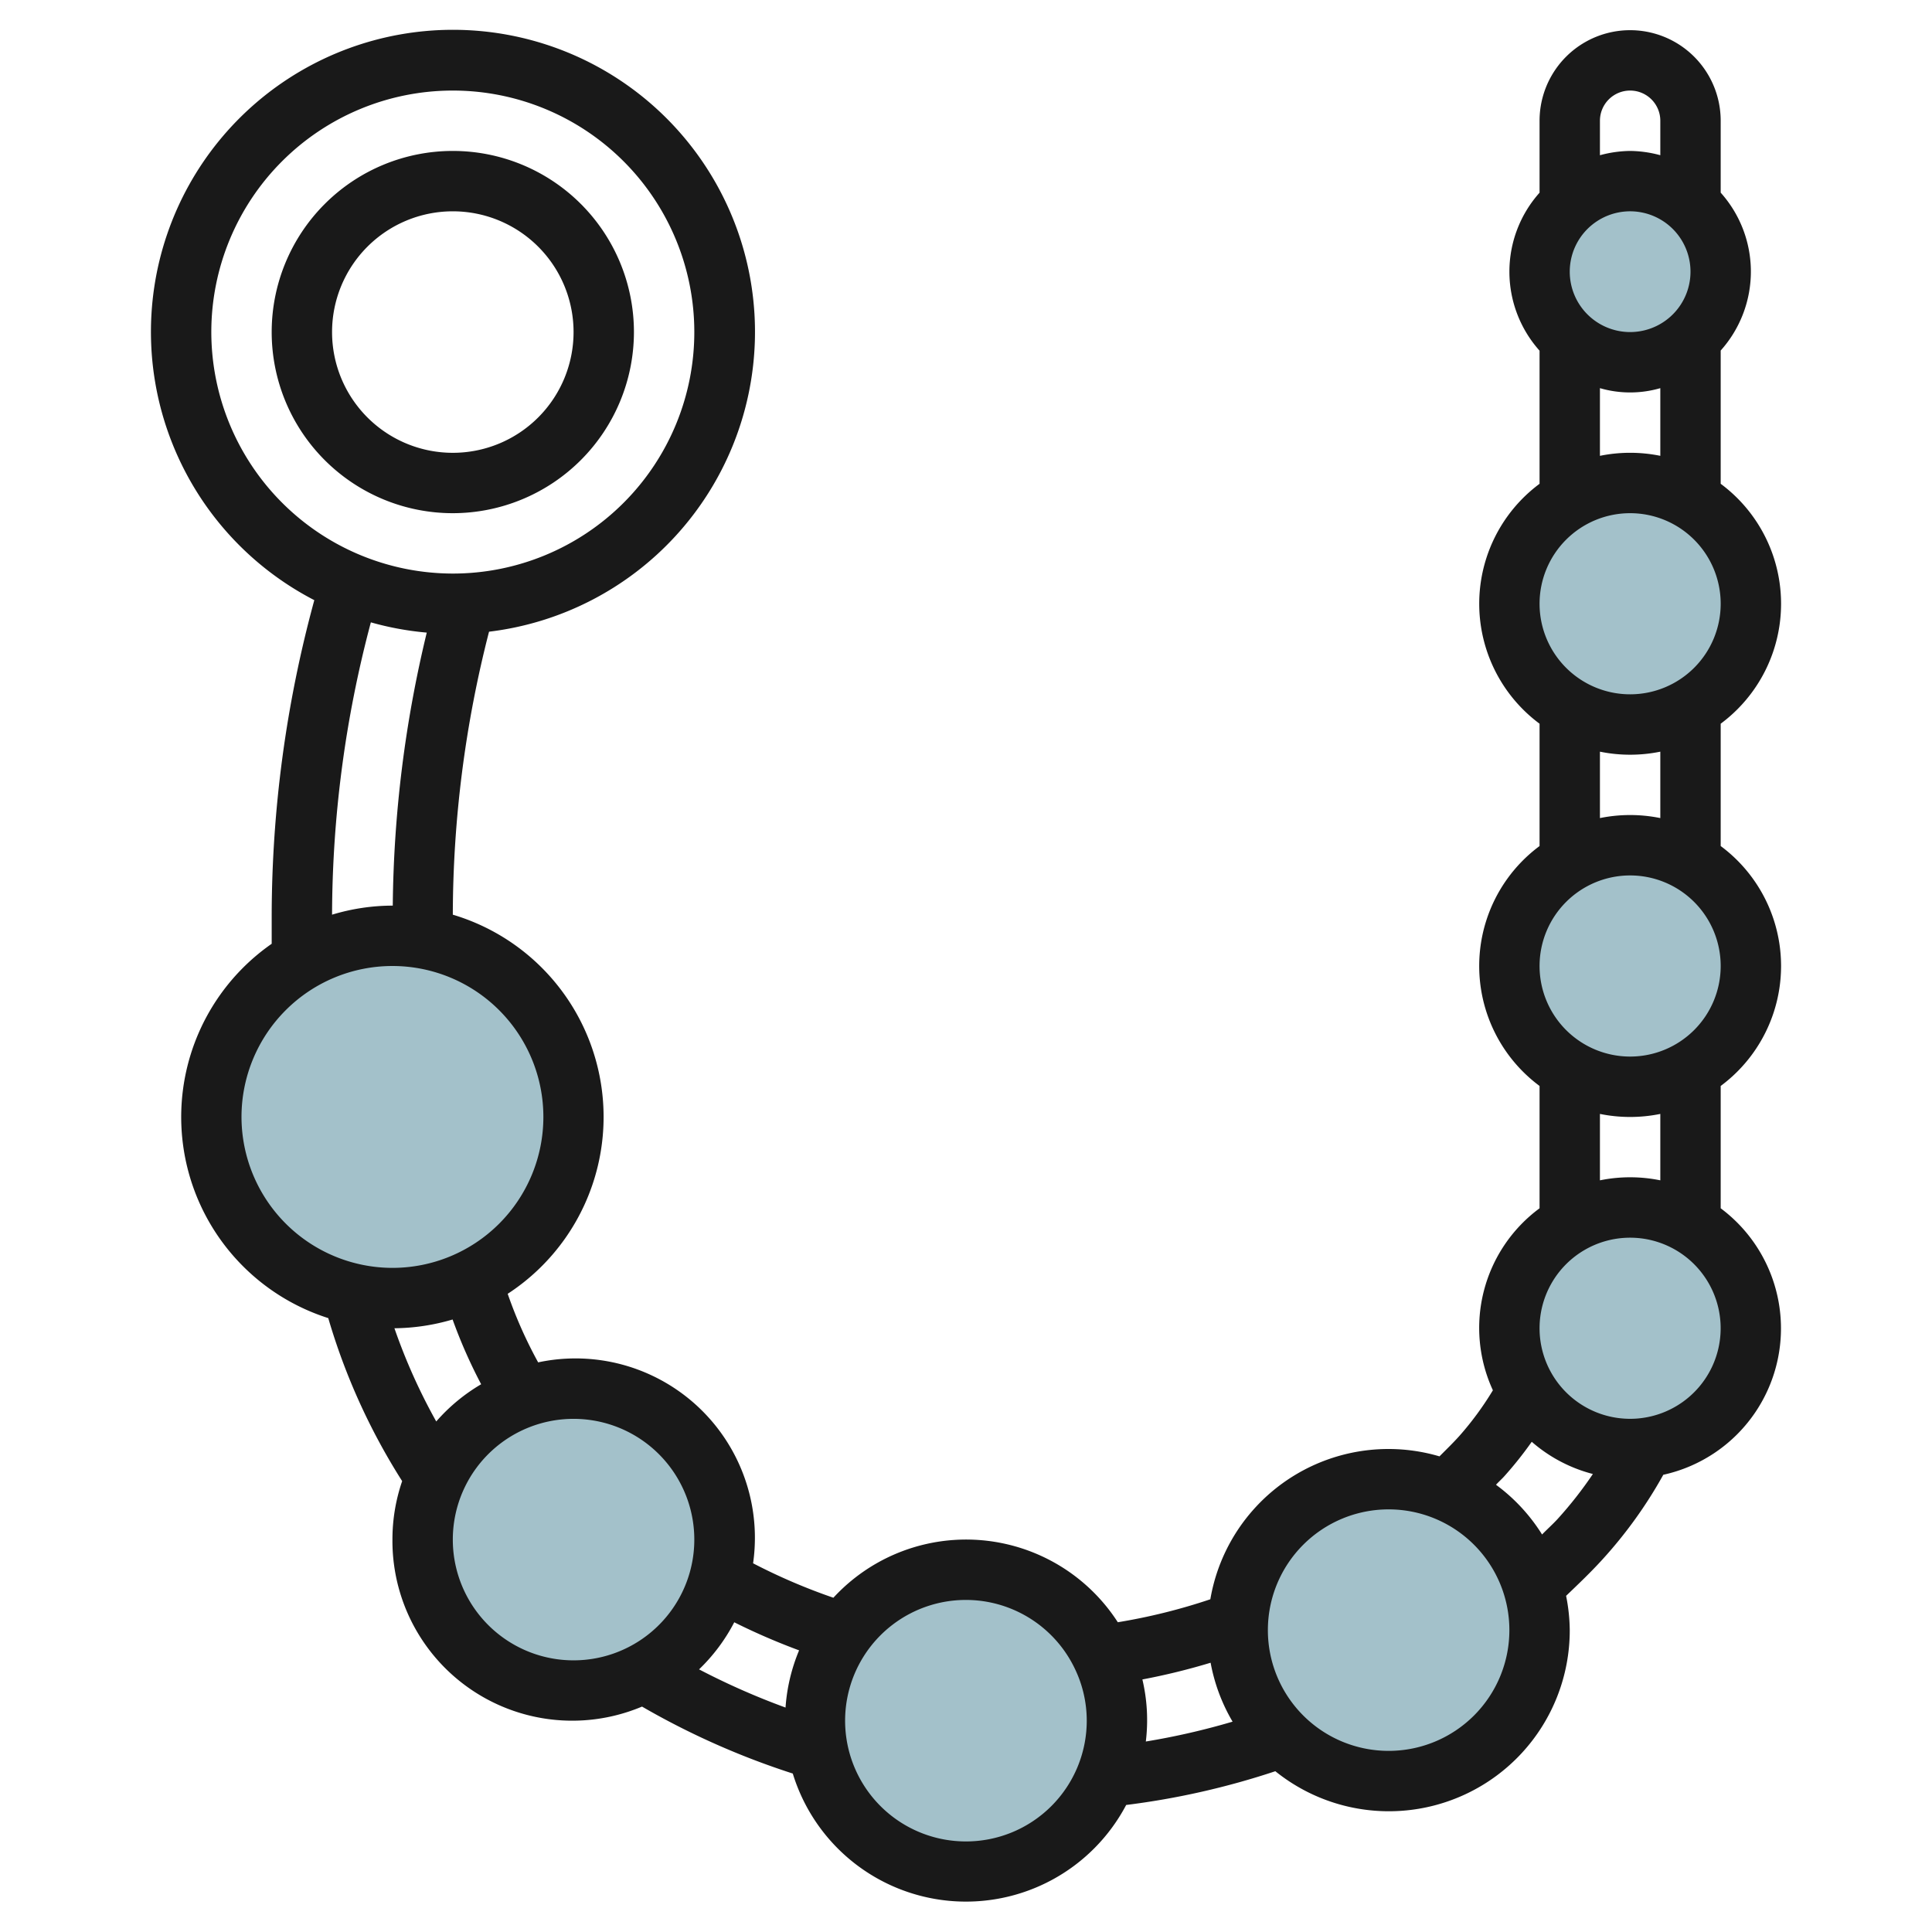
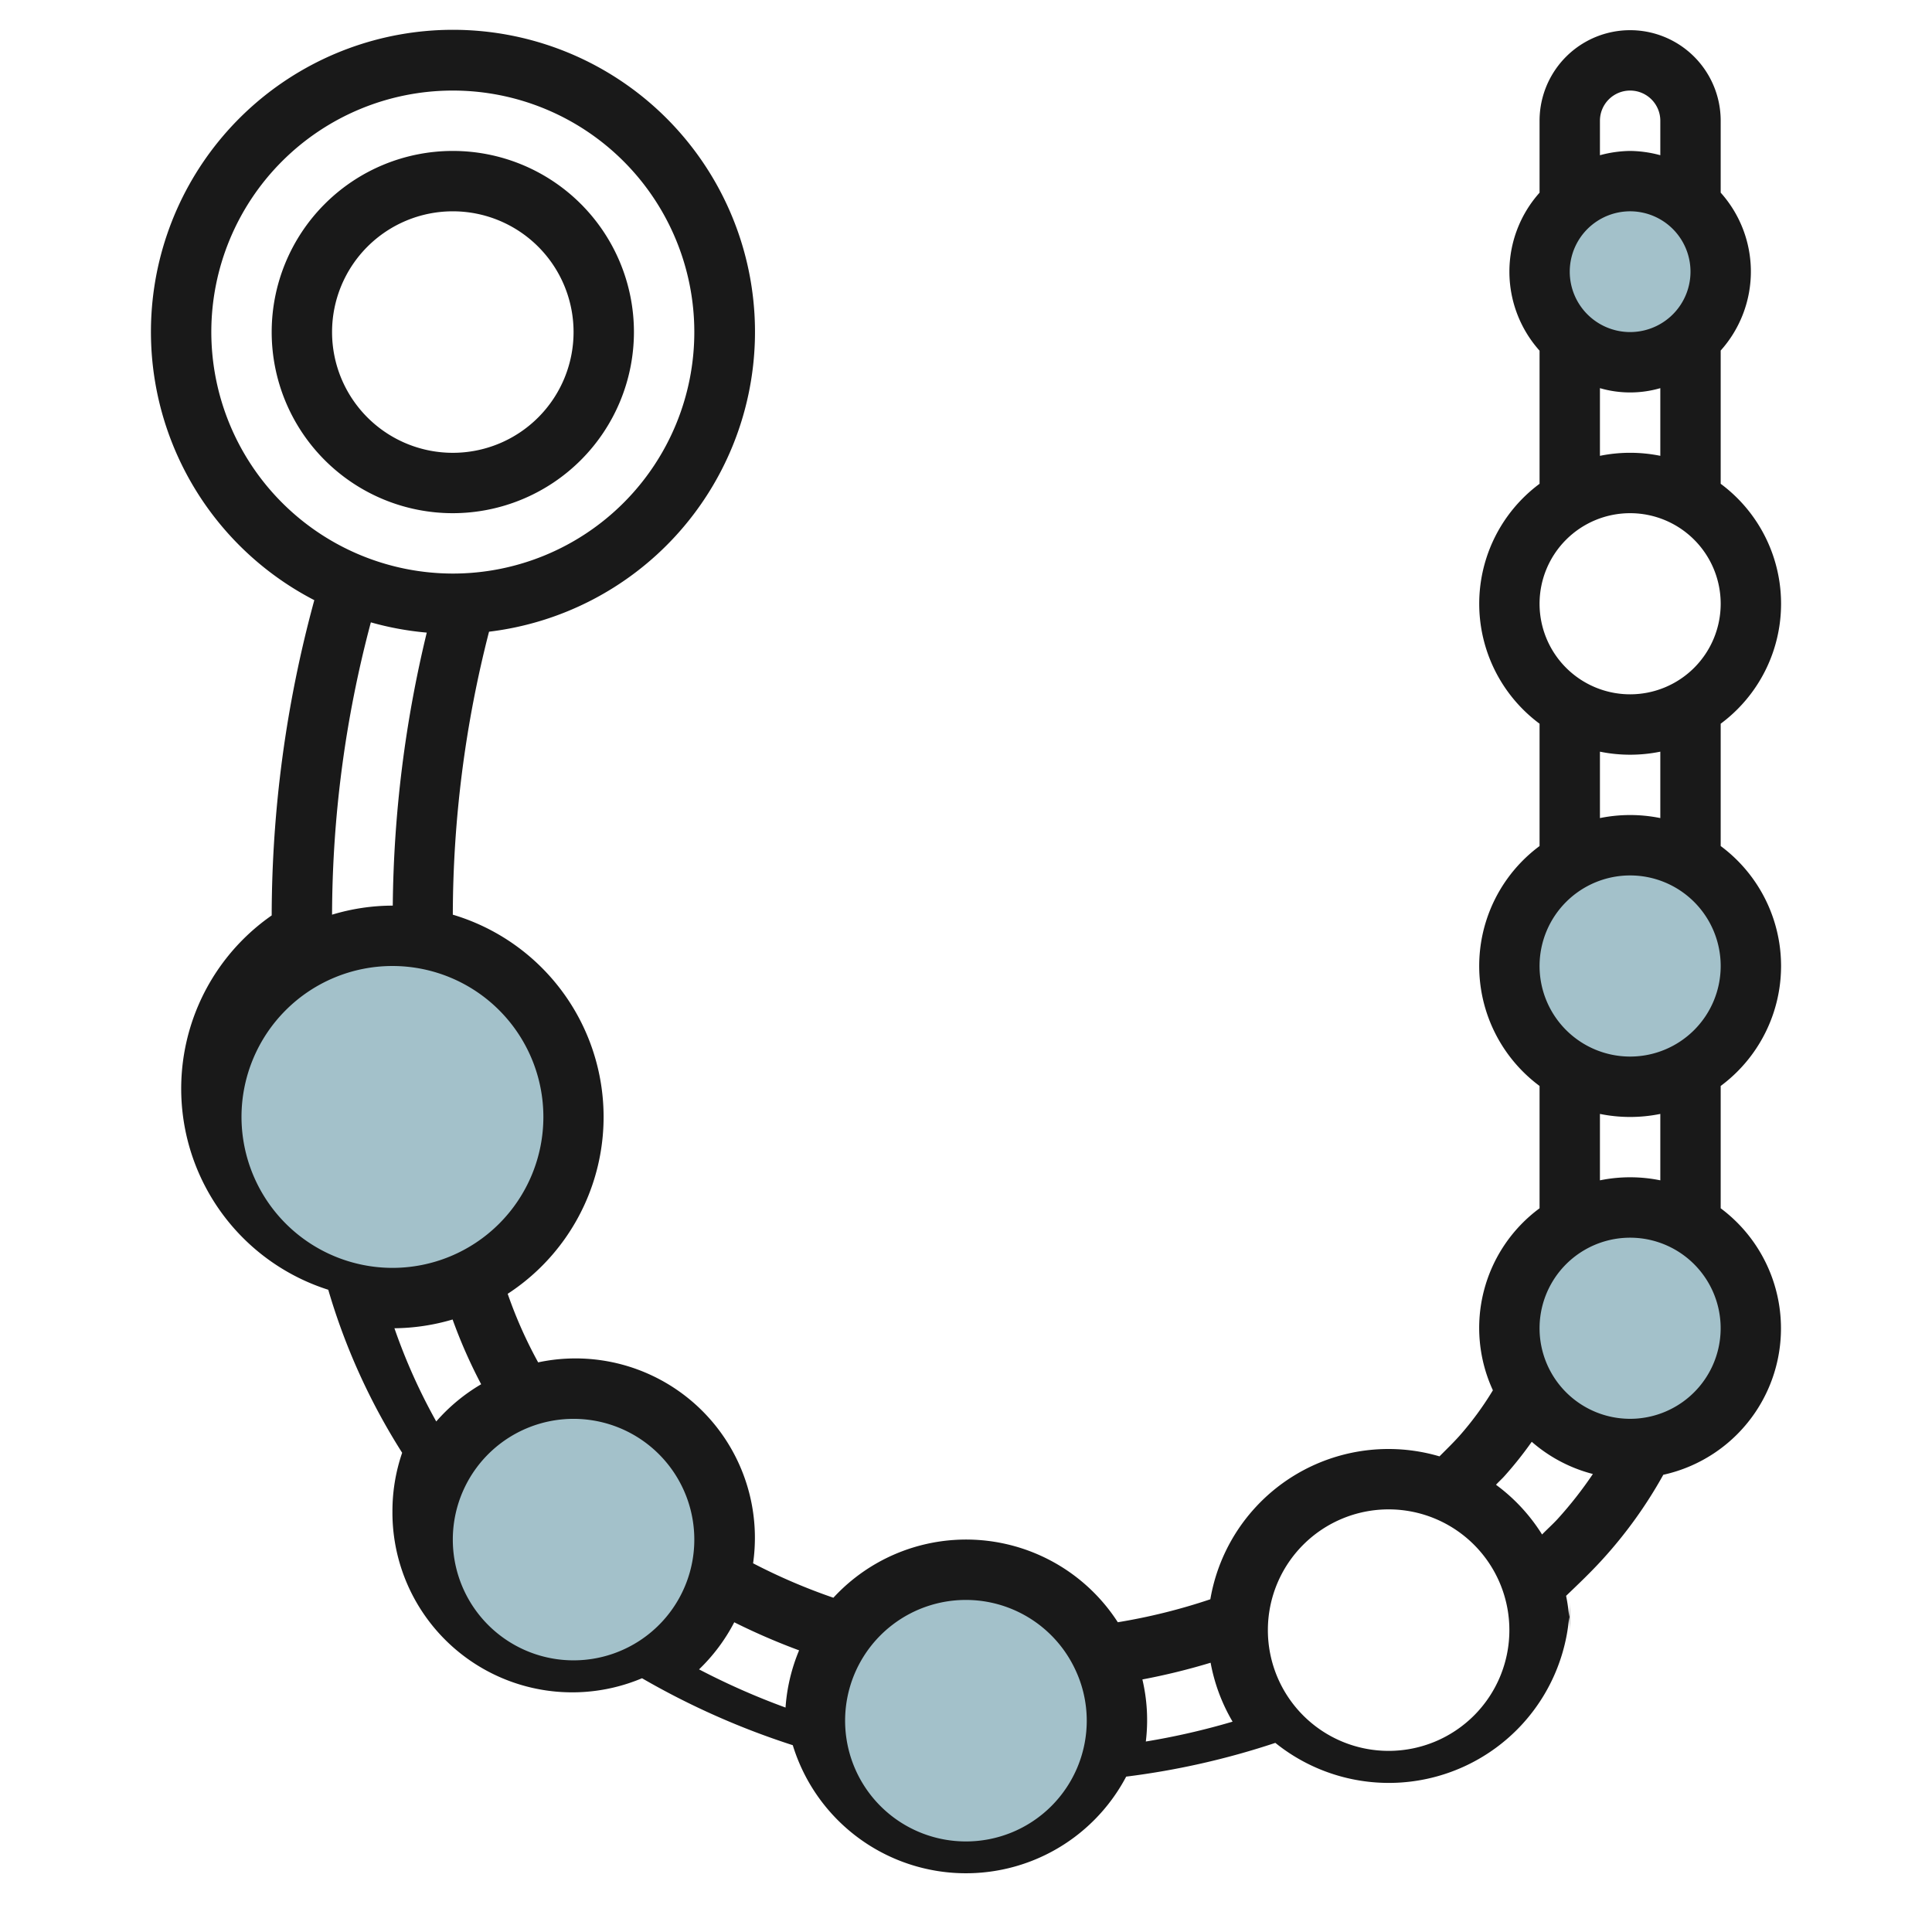
<svg xmlns="http://www.w3.org/2000/svg" id="Layer_3" height="512" viewBox="0 0 64 64" width="512" data-name="Layer 3">
  <g fill="#a3c1ca">
    <path d="m56 11.236a3 3 0 1 1 1-2.236 2.99 2.99 0 0 1 -1 2.236" />
-     <circle cx="54" cy="20" r="4" />
    <circle cx="54" cy="32" r="4" />
    <path d="m54.447 47.975a3.888 3.888 0 0 1 -.447.025 4 4 0 1 1 .447-.025" />
    <path d="m36.507 54.833a5 5 0 1 1 -4.507-2.833 4.976 4.976 0 0 1 4.507 2.833" />
-     <path d="m47.946 49.393a5 5 0 1 1 -1.946-.393 5 5 0 0 1 1.946.393" />
    <path d="m14.431 48.967a5 5 0 1 0 4.569-2.967 4.978 4.978 0 0 0 -4.569 2.967z" />
    <circle cx="13" cy="37" r="6" />
  </g>
  <path d="m21 11a6 6 0 1 0 -6 6 6.006 6.006 0 0 0 6-6zm-10 0a4 4 0 1 1 4 4 4 4 0 0 1 -4-4z" fill="#191919" />
-   <path d="m52 54a6.022 6.022 0 0 0 -.121-1.136c.409-.391.819-.782 1.2-1.2a14.873 14.873 0 0 0 2.02-2.81 4.964 4.964 0 0 0 1.901-8.828v-4.052a4.948 4.948 0 0 0 0-7.948v-4.052a4.948 4.948 0 0 0 0-7.948v-4.414a3.919 3.919 0 0 0 0-5.23v-2.382a3 3 0 0 0 -6 0v2.383a3.927 3.927 0 0 0 0 5.234v4.409a4.95 4.95 0 0 0 0 7.948v4.052a4.949 4.949 0 0 0 0 7.948v4.052a4.927 4.927 0 0 0 -1.546 6.029 10.364 10.364 0 0 1 -1.109 1.511c-.212.236-.438.454-.66.678a5.985 5.985 0 0 0 -7.591 4.734 19.475 19.475 0 0 1 -3.065.761 5.979 5.979 0 0 0 -9.422-.812 19.5 19.5 0 0 1 -2.66-1.141 5.942 5.942 0 0 0 -7.12-6.656 14.675 14.675 0 0 1 -1.009-2.271 6.991 6.991 0 0 0 -1.818-12.559 37.891 37.891 0 0 1 1.2-9.374 10.005 10.005 0 1 0 -5.788-1.045 39.919 39.919 0 0 0 -1.412 10.444v.939a6.991 6.991 0 0 0 1.874 12.4 21.112 21.112 0 0 0 2.448 5.4 5.945 5.945 0 0 0 -.322 1.936 5.956 5.956 0 0 0 8.268 5.533 25.688 25.688 0 0 0 4.994 2.218 6 6 0 0 0 11.044 1.041 25.71 25.71 0 0 0 4.941-1.118 5.993 5.993 0 0 0 9.753-4.674zm-36.061-8.145a6.007 6.007 0 0 0 -1.488 1.233 19.234 19.234 0 0 1 -1.385-3.088 7.006 7.006 0 0 0 1.927-.29 16.766 16.766 0 0 0 .946 2.145zm-8.939-34.855a8 8 0 1 1 8 8 8.009 8.009 0 0 1 -8-8zm5.285 9.616a10.006 10.006 0 0 0 1.852.34 39.936 39.936 0 0 0 -1.126 9.044h-.011a6.949 6.949 0 0 0 -2 .3 37.977 37.977 0 0 1 1.285-9.684zm-4.285 16.384a5 5 0 1 1 5 5 5.006 5.006 0 0 1 -5-5zm7 14a4 4 0 1 1 7.854 1.072 4 4 0 0 1 -7.854-1.072zm9.323 2.74a21.479 21.479 0 0 0 2.148.93 5.959 5.959 0 0 0 -.449 1.895 23.878 23.878 0 0 1 -2.865-1.265 5.98 5.98 0 0 0 1.166-1.56zm7.677 7.26a4 4 0 1 1 3.6-5.734 3.962 3.962 0 0 1 .4 1.734 4 4 0 0 1 -4 4zm17.557-11.815c.09-.1.186-.183.274-.281a12.458 12.458 0 0 0 .91-1.143 4.971 4.971 0 0 0 2.025 1.067 13.018 13.018 0 0 1 -1.166 1.488c-.164.179-.347.341-.517.516a5.966 5.966 0 0 0 -1.526-1.647zm4.443-14.185a3 3 0 1 1 3-3 3 3 0 0 1 -3 3zm0-12a3 3 0 1 1 3-3 3 3 0 0 1 -3 3zm-2-14a2 2 0 1 1 3.333 1.491 2 2 0 0 1 -3.333-1.491zm2-6a1 1 0 0 1 1 1v1.142a3.939 3.939 0 0 0 -1-.142 3.985 3.985 0 0 0 -1 .142v-1.142a1 1 0 0 1 1-1zm-1 9.858a3.584 3.584 0 0 0 2 0v2.242a5.006 5.006 0 0 0 -2 0zm0 12.042a5.006 5.006 0 0 0 2 0v2.2a5.006 5.006 0 0 0 -2 0zm0 12a5 5 0 0 0 2 0v2.2a5 5 0 0 0 -2 0zm1 4.1a3 3 0 0 1 .336 5.981 2.827 2.827 0 0 1 -.336.019 3 3 0 0 1 0-6zm-16.157 14.634a21.71 21.71 0 0 0 2.26-.554 5.964 5.964 0 0 0 .728 1.952 23.726 23.726 0 0 1 -2.874.658 5.858 5.858 0 0 0 -.114-2.056zm8.157 2.366a4 4 0 1 1 4-4 4 4 0 0 1 -4 4z" fill="#191919" />
+   <path d="m52 54a6.022 6.022 0 0 0 -.121-1.136c.409-.391.819-.782 1.2-1.2a14.873 14.873 0 0 0 2.02-2.81 4.964 4.964 0 0 0 1.901-8.828v-4.052a4.948 4.948 0 0 0 0-7.948v-4.052a4.948 4.948 0 0 0 0-7.948v-4.414a3.919 3.919 0 0 0 0-5.23v-2.382a3 3 0 0 0 -6 0v2.383a3.927 3.927 0 0 0 0 5.234v4.409a4.95 4.95 0 0 0 0 7.948v4.052a4.949 4.949 0 0 0 0 7.948v4.052a4.927 4.927 0 0 0 -1.546 6.029 10.364 10.364 0 0 1 -1.109 1.511c-.212.236-.438.454-.66.678a5.985 5.985 0 0 0 -7.591 4.734 19.475 19.475 0 0 1 -3.065.761 5.979 5.979 0 0 0 -9.422-.812 19.5 19.5 0 0 1 -2.66-1.141 5.942 5.942 0 0 0 -7.12-6.656 14.675 14.675 0 0 1 -1.009-2.271 6.991 6.991 0 0 0 -1.818-12.559 37.891 37.891 0 0 1 1.2-9.374 10.005 10.005 0 1 0 -5.788-1.045 39.919 39.919 0 0 0 -1.412 10.444a6.991 6.991 0 0 0 1.874 12.4 21.112 21.112 0 0 0 2.448 5.4 5.945 5.945 0 0 0 -.322 1.936 5.956 5.956 0 0 0 8.268 5.533 25.688 25.688 0 0 0 4.994 2.218 6 6 0 0 0 11.044 1.041 25.71 25.71 0 0 0 4.941-1.118 5.993 5.993 0 0 0 9.753-4.674zm-36.061-8.145a6.007 6.007 0 0 0 -1.488 1.233 19.234 19.234 0 0 1 -1.385-3.088 7.006 7.006 0 0 0 1.927-.29 16.766 16.766 0 0 0 .946 2.145zm-8.939-34.855a8 8 0 1 1 8 8 8.009 8.009 0 0 1 -8-8zm5.285 9.616a10.006 10.006 0 0 0 1.852.34 39.936 39.936 0 0 0 -1.126 9.044h-.011a6.949 6.949 0 0 0 -2 .3 37.977 37.977 0 0 1 1.285-9.684zm-4.285 16.384a5 5 0 1 1 5 5 5.006 5.006 0 0 1 -5-5zm7 14a4 4 0 1 1 7.854 1.072 4 4 0 0 1 -7.854-1.072zm9.323 2.74a21.479 21.479 0 0 0 2.148.93 5.959 5.959 0 0 0 -.449 1.895 23.878 23.878 0 0 1 -2.865-1.265 5.98 5.98 0 0 0 1.166-1.56zm7.677 7.26a4 4 0 1 1 3.6-5.734 3.962 3.962 0 0 1 .4 1.734 4 4 0 0 1 -4 4zm17.557-11.815c.09-.1.186-.183.274-.281a12.458 12.458 0 0 0 .91-1.143 4.971 4.971 0 0 0 2.025 1.067 13.018 13.018 0 0 1 -1.166 1.488c-.164.179-.347.341-.517.516a5.966 5.966 0 0 0 -1.526-1.647zm4.443-14.185a3 3 0 1 1 3-3 3 3 0 0 1 -3 3zm0-12a3 3 0 1 1 3-3 3 3 0 0 1 -3 3zm-2-14a2 2 0 1 1 3.333 1.491 2 2 0 0 1 -3.333-1.491zm2-6a1 1 0 0 1 1 1v1.142a3.939 3.939 0 0 0 -1-.142 3.985 3.985 0 0 0 -1 .142v-1.142a1 1 0 0 1 1-1zm-1 9.858a3.584 3.584 0 0 0 2 0v2.242a5.006 5.006 0 0 0 -2 0zm0 12.042a5.006 5.006 0 0 0 2 0v2.2a5.006 5.006 0 0 0 -2 0zm0 12a5 5 0 0 0 2 0v2.2a5 5 0 0 0 -2 0zm1 4.1a3 3 0 0 1 .336 5.981 2.827 2.827 0 0 1 -.336.019 3 3 0 0 1 0-6zm-16.157 14.634a21.71 21.71 0 0 0 2.26-.554 5.964 5.964 0 0 0 .728 1.952 23.726 23.726 0 0 1 -2.874.658 5.858 5.858 0 0 0 -.114-2.056zm8.157 2.366a4 4 0 1 1 4-4 4 4 0 0 1 -4 4z" fill="#191919" />
</svg>